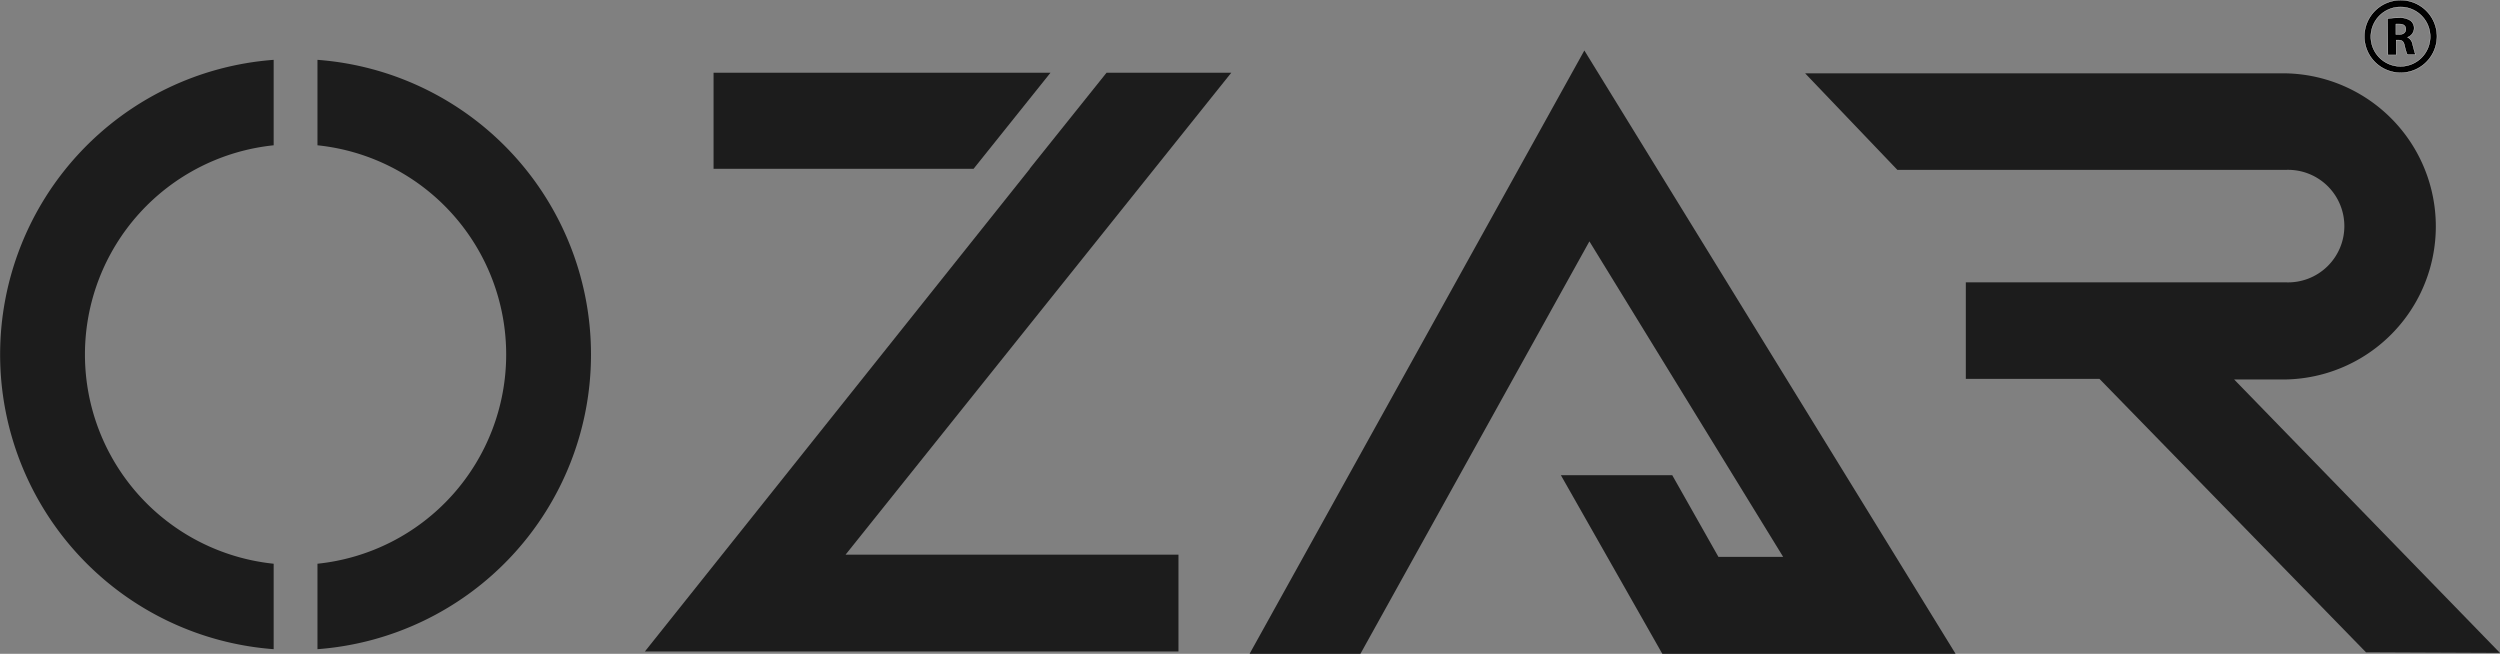
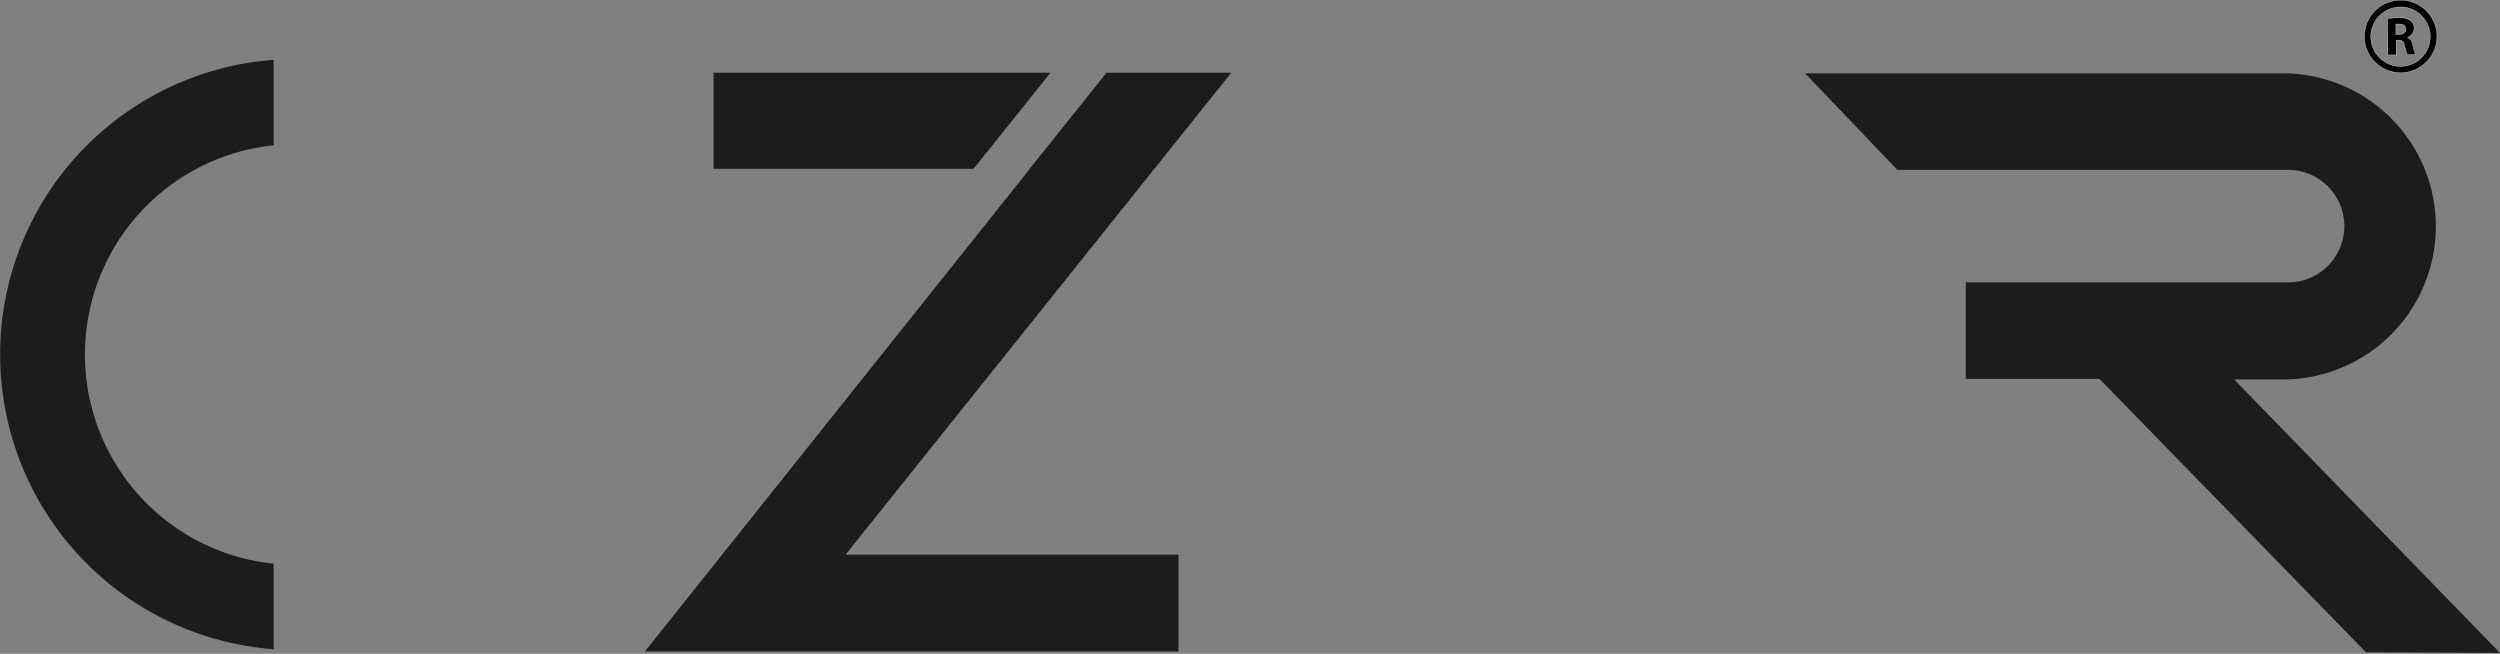
<svg xmlns="http://www.w3.org/2000/svg" viewBox="0 0 336.73 88.06">
  <rect x="0" y="0" width="336.73" height="88.06" fill="#808080" stroke="none" />
-   <path d="M181.07,101.67l45.09-81.26,50,81.26H236.66L223,77.62h15l6.22,11h8.72l-26.1-42.5L196,101.67Z" transform="translate(-12.76 -13.61)" style="fill:#1c1c1c;fill-rule:evenodd" />
  <path d="M331.44,101.47l-35.9-36.83h-18v-13h43.13a7.58,7.58,0,1,0,0-15.15H268.32l-12.42-13h64.78a20.62,20.62,0,0,1,0,41.23h-7l35.8,36.83Z" transform="translate(-12.76 -13.61)" style="fill:#1c1c1c;fill-rule:evenodd" />
-   <path d="M55.52,21.67V33.18a28.33,28.33,0,0,1,0,56.36v11.51a39.8,39.8,0,0,0,0-79.38Z" transform="translate(-12.76 -13.61)" style="fill:#1c1c1c" />
  <path d="M49.62,89.54a28.33,28.33,0,0,1,0-56.36V21.67a39.8,39.8,0,0,0,0,79.38Z" transform="translate(-12.76 -13.61)" style="fill:#1c1c1c" />
  <polygon points="165.84 9.8 149.04 9.8 138.68 22.74 138.71 22.74 86.86 87.75 158.73 87.75 158.73 74.71 113.89 74.71 165.84 9.8" style="fill:#1c1c1c;fill-rule:evenodd" />
  <polygon points="141.49 9.8 96.11 9.8 96.11 22.74 131.13 22.74 141.49 9.8" style="fill:#1c1c1c;fill-rule:evenodd" />
  <path d="M336.09,23.41A4.89,4.89,0,1,1,341,18.52,4.9,4.9,0,0,1,336.09,23.41Zm0-8.86a4,4,0,1,0,4,4A4,4,0,0,0,336.09,14.55Z" transform="translate(-12.76 -13.61)" style="stroke:#fff;stroke-miterlimit:10;stroke-width:0.04px" />
  <path d="M334.35,16.12a9.73,9.73,0,0,1,1.5-.11,2.53,2.53,0,0,1,1.61.39,1.26,1.26,0,0,1,.46,1,1.31,1.31,0,0,1-.88,1.23v0a1.28,1.28,0,0,1,.67.93c.15.56.31,1.21.4,1.41H337a6.53,6.53,0,0,1-.35-1.16c-.13-.62-.34-.79-.8-.8h-.34v2h-1.12Zm1.12,2.14h.44c.56,0,.9-.28.9-.72s-.31-.69-.83-.69a3.8,3.8,0,0,0-.51,0Z" transform="translate(-12.76 -13.61)" style="stroke:#fff;stroke-miterlimit:10;stroke-width:0.04px" />
</svg>